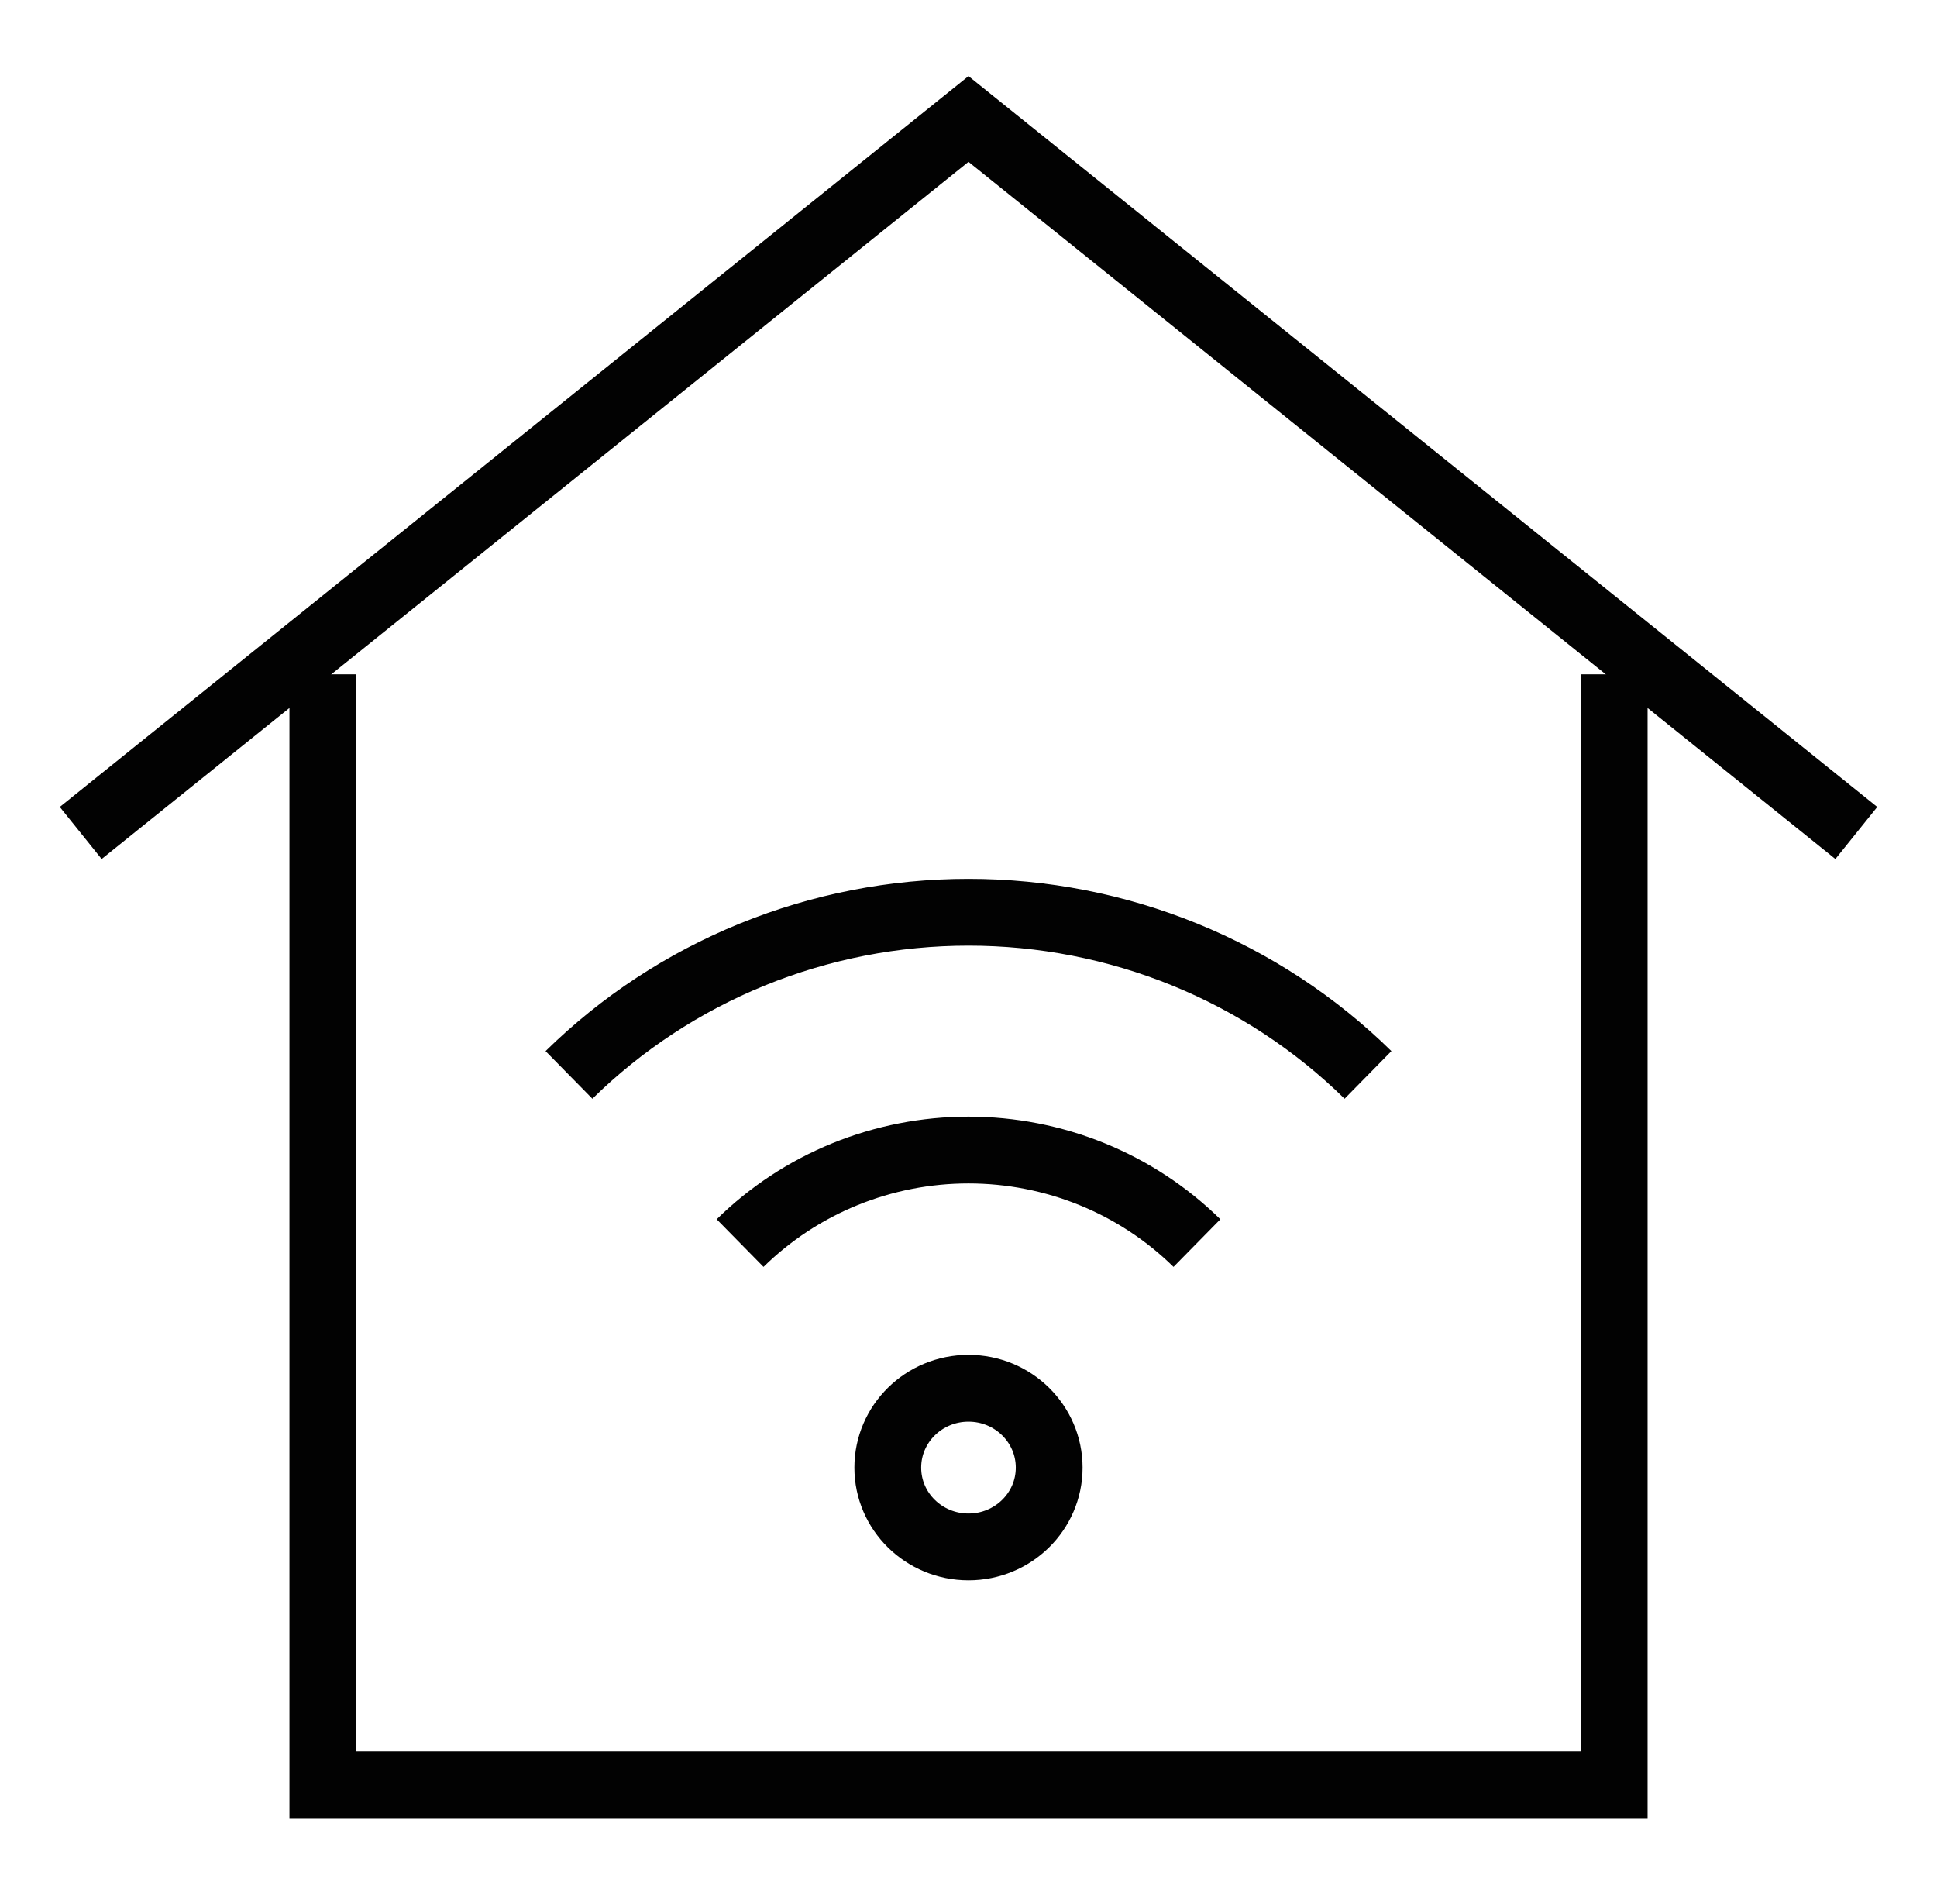
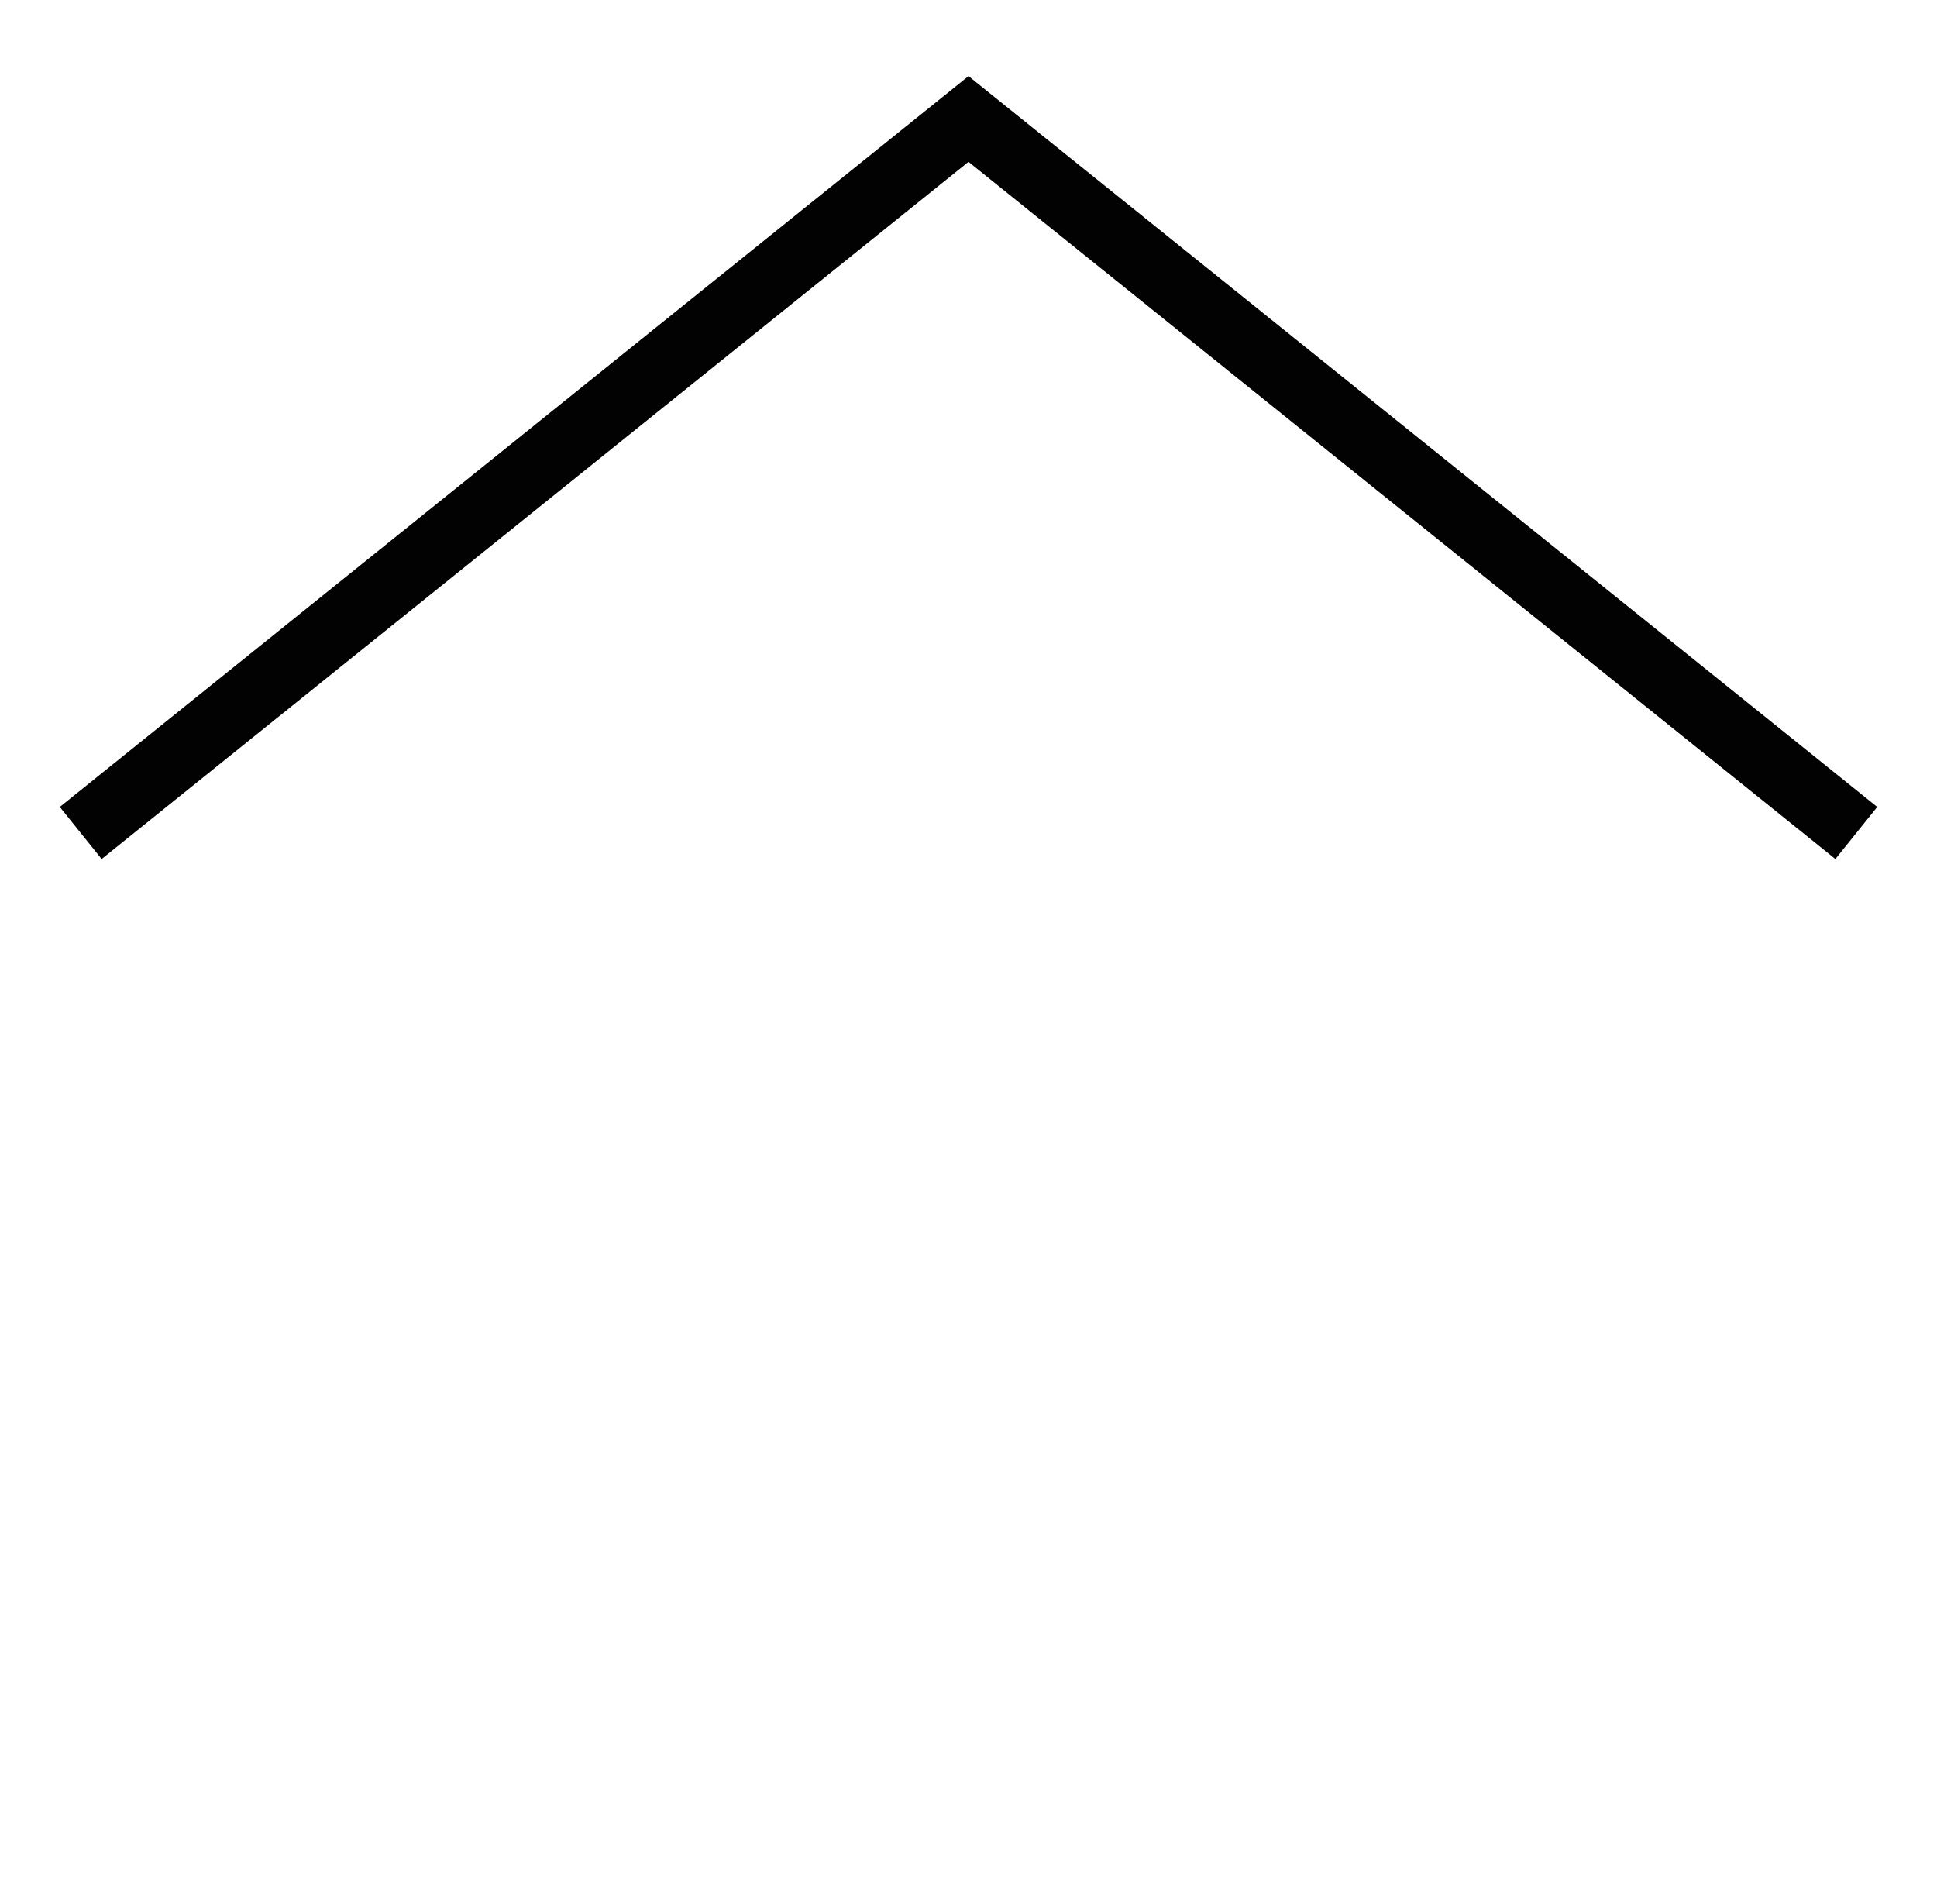
<svg xmlns="http://www.w3.org/2000/svg" width="58" height="57" viewBox="0 0 58 57" fill="none">
-   <path d="M48.334 20.188V53.438H9.667V20.188" stroke="#020202" stroke-width="2" stroke-miterlimit="10" />
  <path d="M55.584 24.938L29 3.562L2.417 24.938" stroke="#020202" stroke-width="2" stroke-miterlimit="10" />
-   <path d="M29 46.312C30.334 46.312 31.416 45.249 31.416 43.938C31.416 42.626 30.334 41.562 29 41.562C27.665 41.562 26.583 42.626 26.583 43.938C26.583 45.249 27.665 46.312 29 46.312Z" stroke="#020202" stroke-width="2" stroke-miterlimit="10" />
-   <path d="M22.161 37.216C23.059 36.333 24.125 35.632 25.299 35.154C26.472 34.676 27.73 34.43 29 34.43C30.271 34.43 31.529 34.676 32.702 35.154C33.876 35.632 34.942 36.333 35.84 37.216" stroke="#020202" stroke-width="2" stroke-miterlimit="10" />
-   <path d="M17.037 32.181C18.608 30.637 20.473 29.413 22.526 28.577C24.578 27.741 26.778 27.311 29 27.311C31.221 27.311 33.421 27.741 35.474 28.577C37.526 29.413 39.391 30.637 40.962 32.181" stroke="#020202" stroke-width="2" stroke-miterlimit="10" />
</svg>